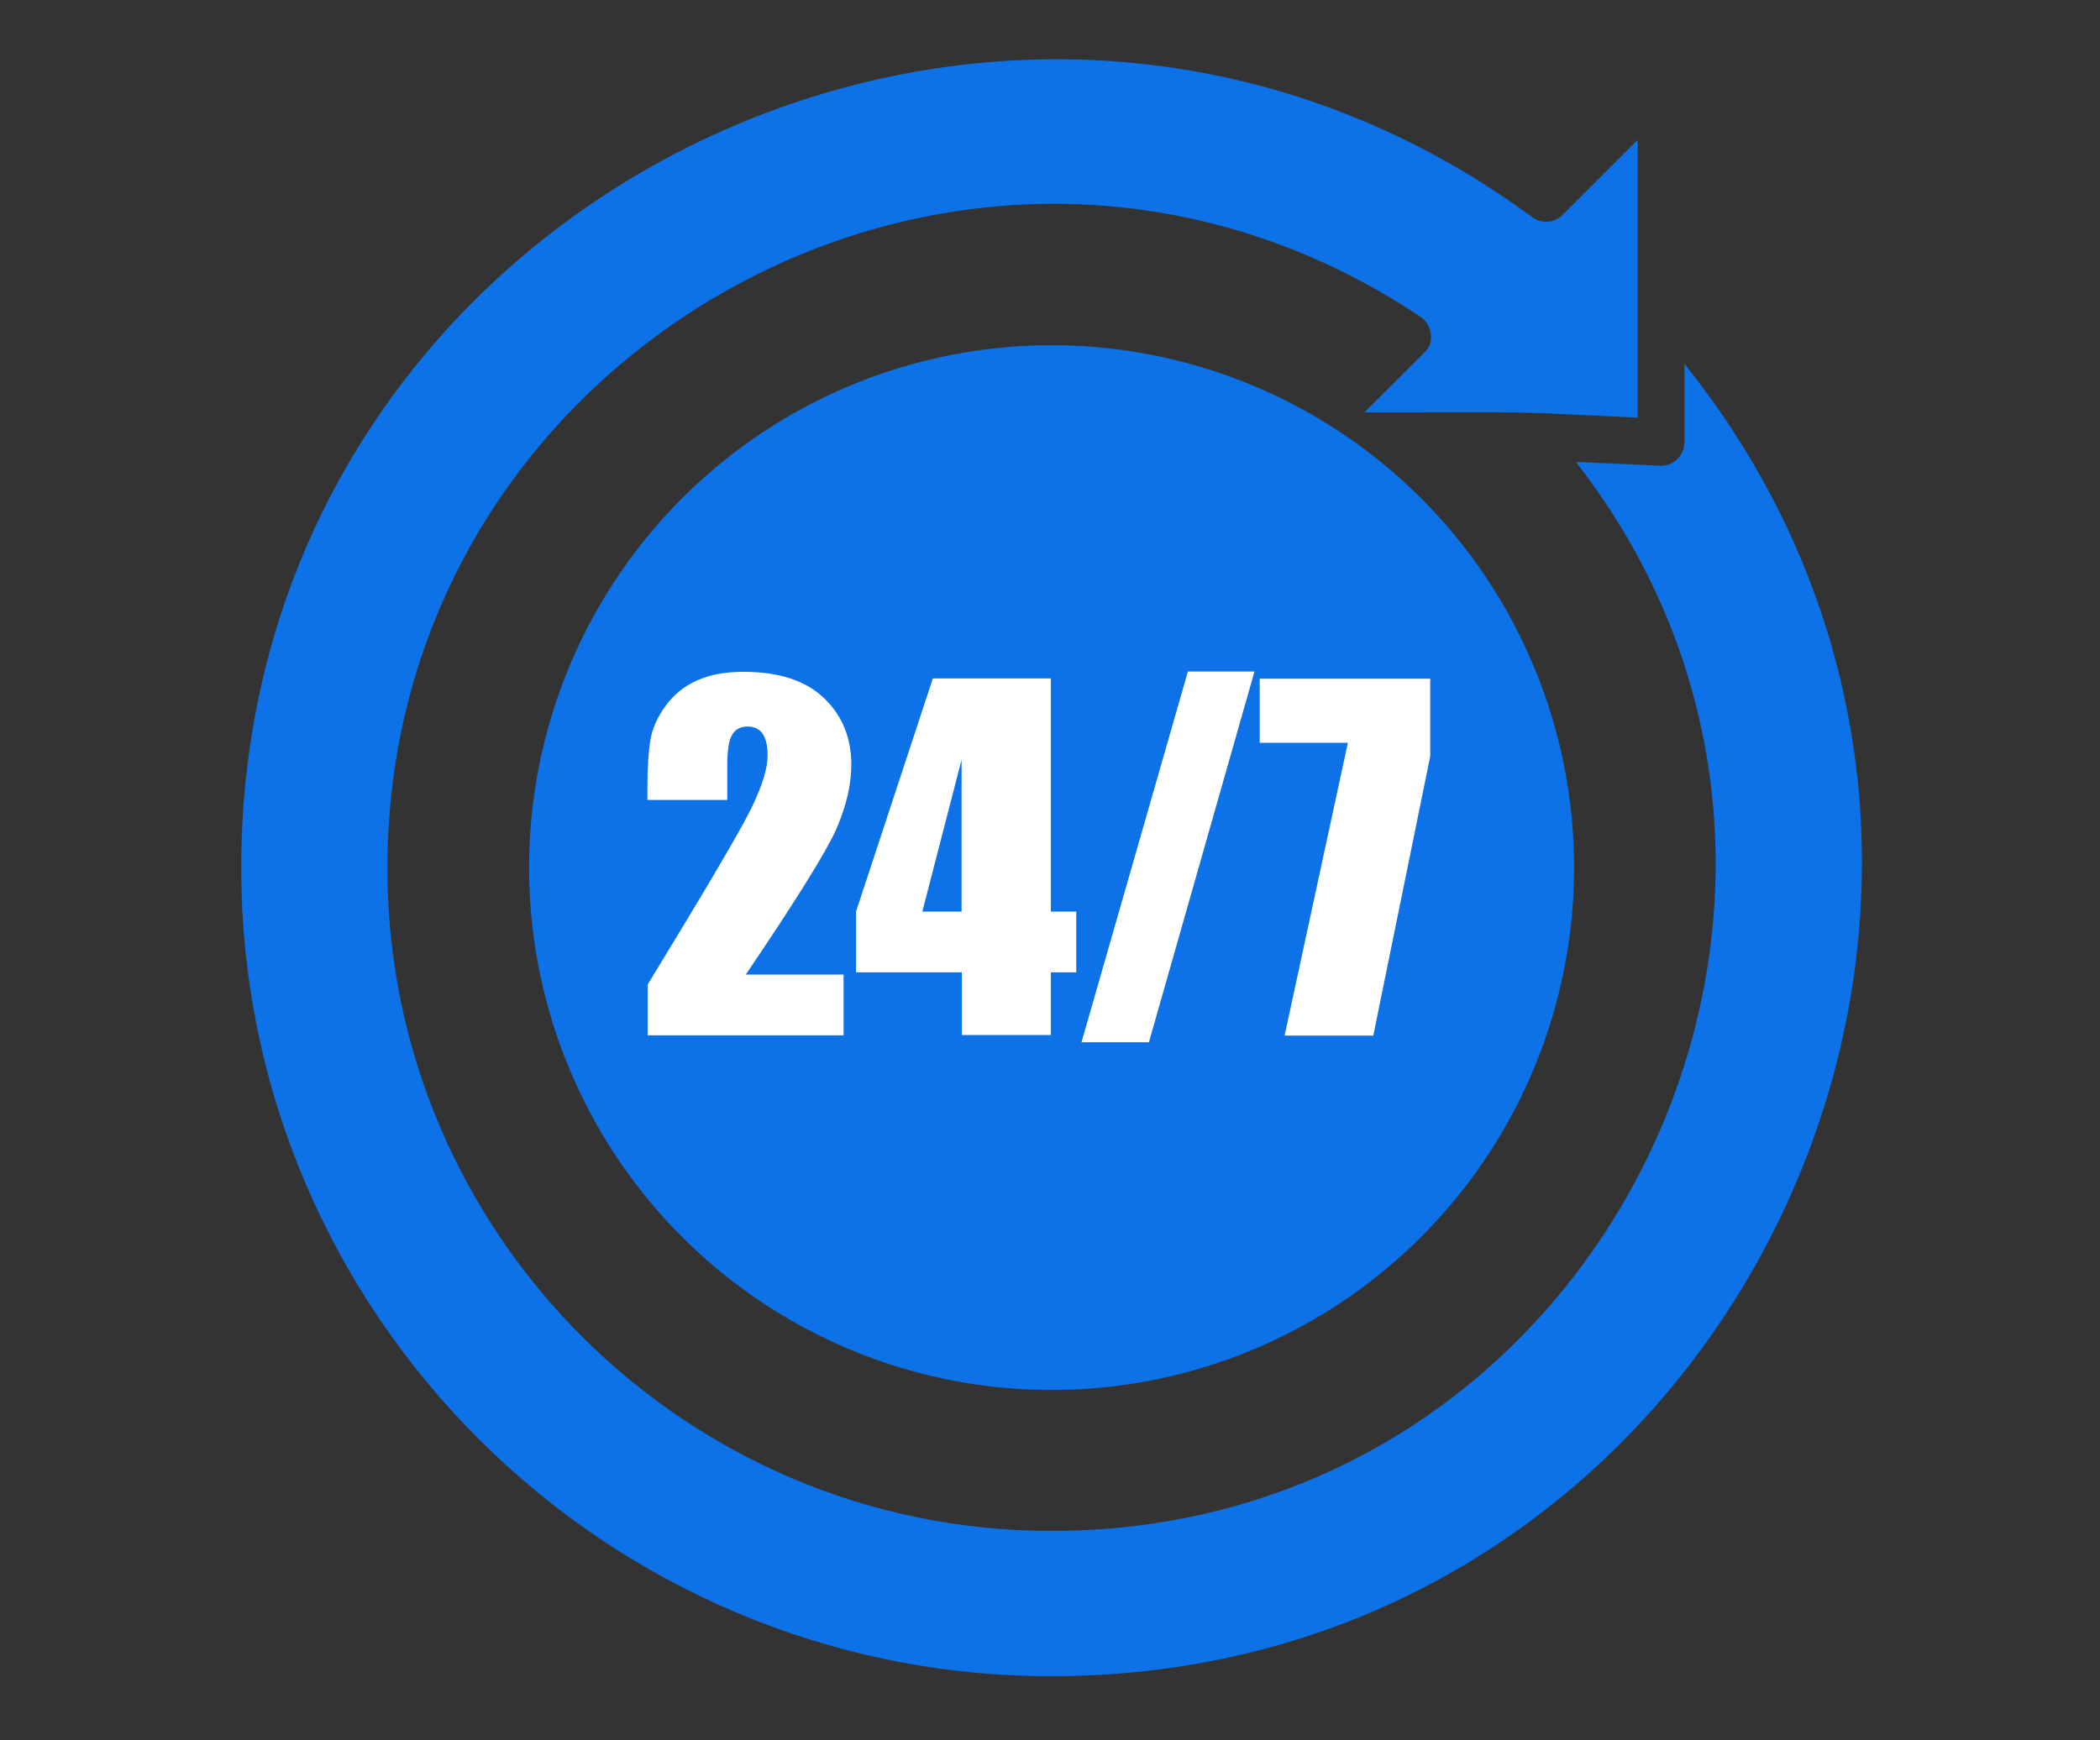
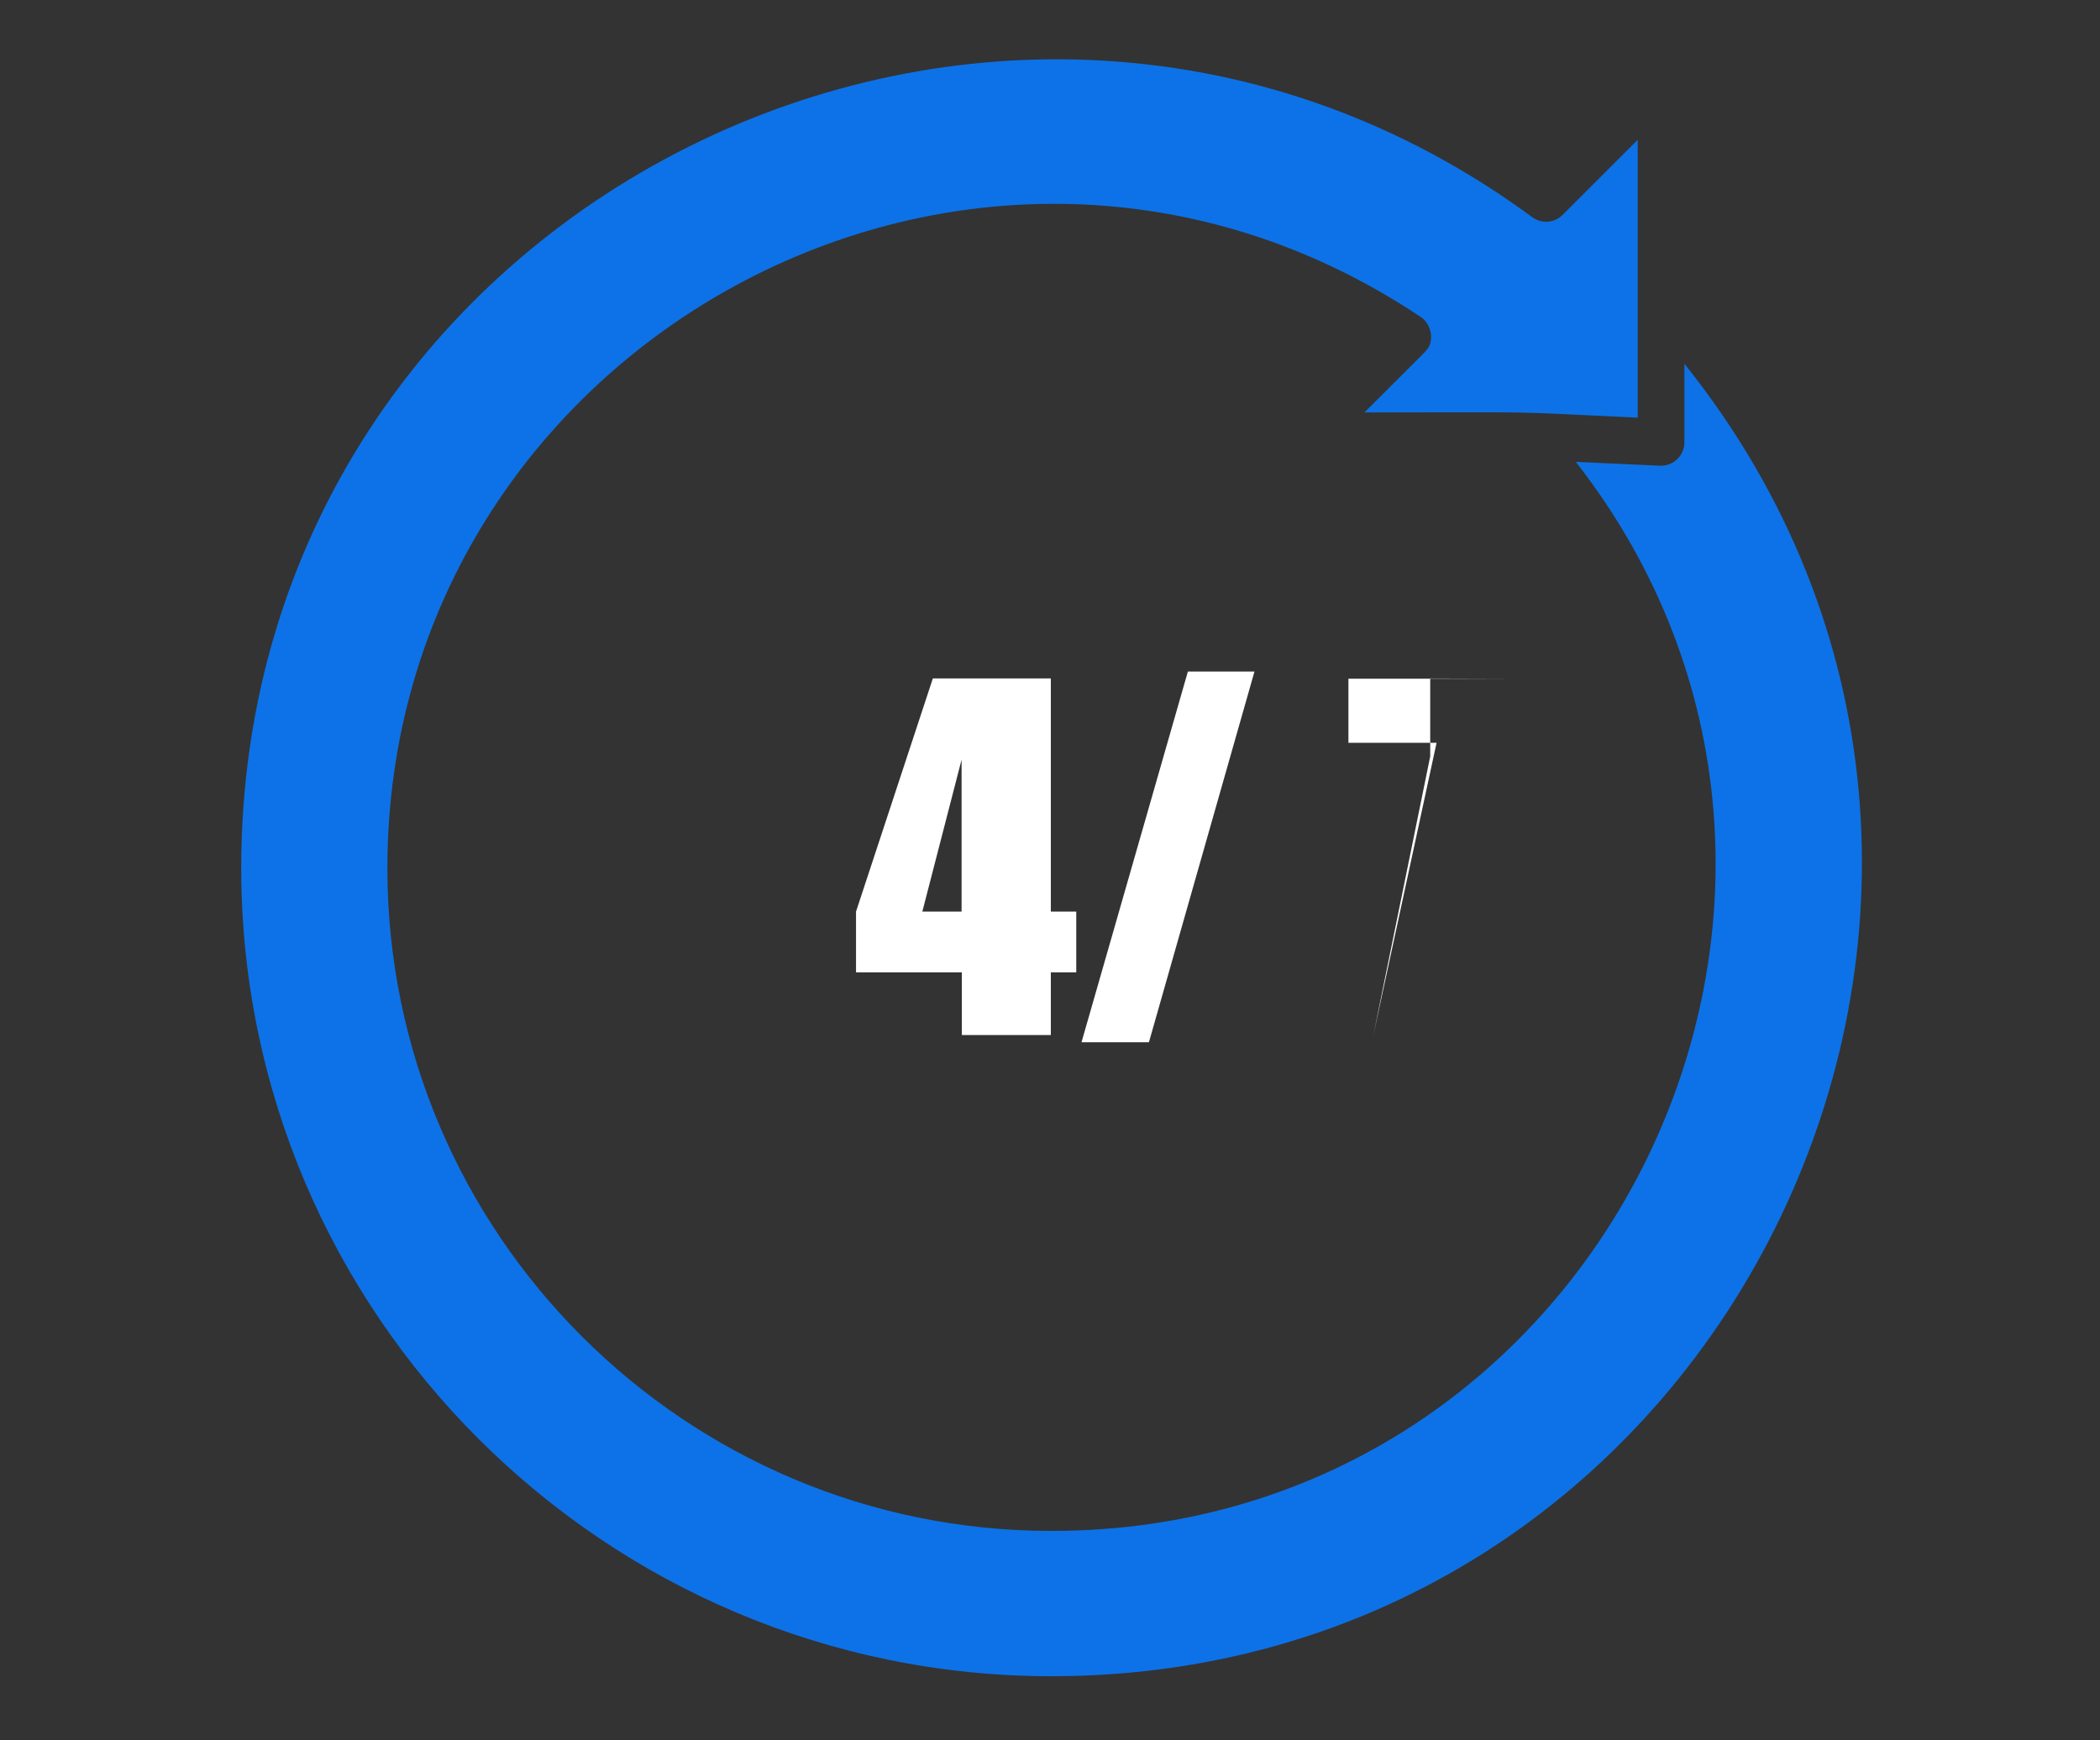
<svg xmlns="http://www.w3.org/2000/svg" id="Calque_1" version="1.1" viewBox="0 0 76 63">
  <rect x="0" y="0" width="76" height="63" fill="#333333" stroke="none" />
  <defs>
    <style>
      .st0 {
        fill: #fff;
      }

      .st1 {
        fill: #0d72e7;
      }
    </style>
  </defs>
  <path class="st1" d="M-84.31,13.25c1.73,0,3.13-1.39,3.14-3.12s-1.39-3.13-3.12-3.14c-1.73,0-3.13,1.39-3.14,3.12,0,0,0,0,0,0,0,1.72,1.4,3.12,3.12,3.13Z" />
  <path class="st1" d="M-80.74,17.95c-.62-1.97-2.73-3.06-4.7-2.43-1.16.37-2.07,1.28-2.43,2.43l-7.44,23.37c-.43,1.31.29,2.71,1.6,3.14.25.08.52.12.78.12h17.25c1.38,0,2.5-1.1,2.5-2.48,0-.27-.04-.53-.12-.78l-7.44-23.37ZM-89.51,39.58l5.2-16.33,5.25,16.33h-10.45Z" />
  <path class="st1" d="M-77.51,3.03c-.94,1.01-.89,2.59.12,3.53,1.04.88,1.63,2.18,1.62,3.54-.02,1.33-.59,2.59-1.56,3.5-.99.97-1,2.55-.03,3.54.88.9,2.3,1,3.3.23,2.04-1.83,3.23-4.44,3.27-7.18.05-2.78-1.12-5.44-3.2-7.28-1.01-.93-2.58-.88-3.52.12Z" />
  <path class="st1" d="M-67.85-2.21c-1.1.83-1.31,2.39-.48,3.49,0,0,0,0,0,.01,4.48,5.87,2.87,14.11.05,17.57-.91,1.03-.82,2.61.22,3.53,1.03.91,2.61.82,3.53-.22.04-.05.08-.1.12-.15,3.79-4.64,6.43-15.41,0-23.76-.83-1.07-2.36-1.28-3.45-.47Z" />
  <path class="st1" d="M-54.97-5.08c-.83-1.1-2.4-1.33-3.5-.5s-1.33,2.4-.5,3.5h0c6,8.12,3.87,19.54,0,24.33-.86,1.08-.69,2.65.39,3.51.46.36,1.02.56,1.61.55.78.02,1.52-.33,2-.94,4.69-5.96,7.97-19.74,0-30.45Z" />
  <path class="st1" d="M-94.06,17.37c1.04.91,2.62.8,3.53-.24.91-1.04.8-2.62-.24-3.53-.97-.91-1.54-2.17-1.56-3.5,0-1.36.58-2.66,1.62-3.54,1.01-.94,1.06-2.53.12-3.53-.94-1.01-2.53-1.06-3.53-.12h0c-2.08,1.84-3.25,4.5-3.2,7.28.04,2.74,1.23,5.35,3.27,7.18Z" />
-   <path class="st1" d="M-100.27-2.21c-1.09-.84-2.65-.63-3.49.46,0,0,0,0,0,.01-6.38,8.35-3.74,19.12.05,23.76.47.59,1.19.93,1.94.92,1.38,0,2.5-1.1,2.5-2.48,0-.59-.2-1.15-.57-1.6-2.82-3.46-4.43-11.7,0-17.57.85-1.08.66-2.65-.42-3.5,0,0,0,0,0,0Z" />
  <path class="st1" d="M-109.65-5.59c-1.11-.83-2.67-.6-3.5.51h0c-8,10.71-4.69,24.49.05,30.44.47.6,1.19.94,1.95.94,1.38.03,2.52-1.07,2.55-2.45.01-.58-.18-1.15-.55-1.61-3.82-4.79-6-16.21.05-24.33.81-1.12.57-2.68-.55-3.5Z" />
  <g>
    <path class="st1" d="M60.96,13.17v2.84c0,.47-.38.85-.85.85l-3.08-.14c12.15,15.58,1.08,38.7-18.98,38.7-13.25,0-24.03-10.76-24.03-23.99C14.02,12.44,35.33.73,51.41,11.47c.42.27.5.92.21,1.21-.07.09,0,.01-2.24,2.25,6.97,0,4.75-.05,9.89.19V5.06l-2.72,2.72c-.3.3-.76.33-1.1.08C36.28-6.25,8.73,7.35,8.73,31.42c0,16.13,13.16,29.26,29.32,29.26,24.58,0,38.15-28.48,22.91-47.51Z" />
-     <circle class="st1" cx="38.06" cy="31.41" r="18.91" transform="translate(-6.2 9.58) rotate(-13.28)" />
  </g>
  <g>
-     <path class="st0" d="M30.53,35.28v2.2h-7.09v-1.84c2.1-3.44,3.35-5.56,3.75-6.38s.59-1.45.59-1.91c0-.35-.06-.61-.18-.79-.12-.17-.3-.26-.55-.26s-.43.1-.55.29-.18.57-.18,1.14v1.23h-2.89v-.47c0-.72.04-1.29.11-1.71.07-.42.26-.83.55-1.23.29-.4.67-.71,1.14-.92.47-.21,1.03-.31,1.68-.31,1.28,0,2.25.32,2.91.95s.99,1.44.99,2.41c0,.74-.19,1.52-.55,2.35-.37.82-1.46,2.58-3.27,5.25h3.54Z" />
    <path class="st0" d="M38.03,24.56v8.44h.92v2.2h-.92v2.27h-3.22v-2.27h-3.83v-2.2l2.78-8.44h4.27ZM34.8,33v-5.5l-1.42,5.5h1.42Z" />
    <path class="st0" d="M45.4,24.31l-3.82,13.42h-2.44l3.85-13.42h2.42Z" />
-     <path class="st0" d="M51.76,24.56v2.82l-2.06,10.11h-3.21l2.29-10.6h-3.19v-2.32h6.16Z" />
+     <path class="st0" d="M51.76,24.56v2.82l-2.06,10.11l2.29-10.6h-3.19v-2.32h6.16Z" />
  </g>
</svg>